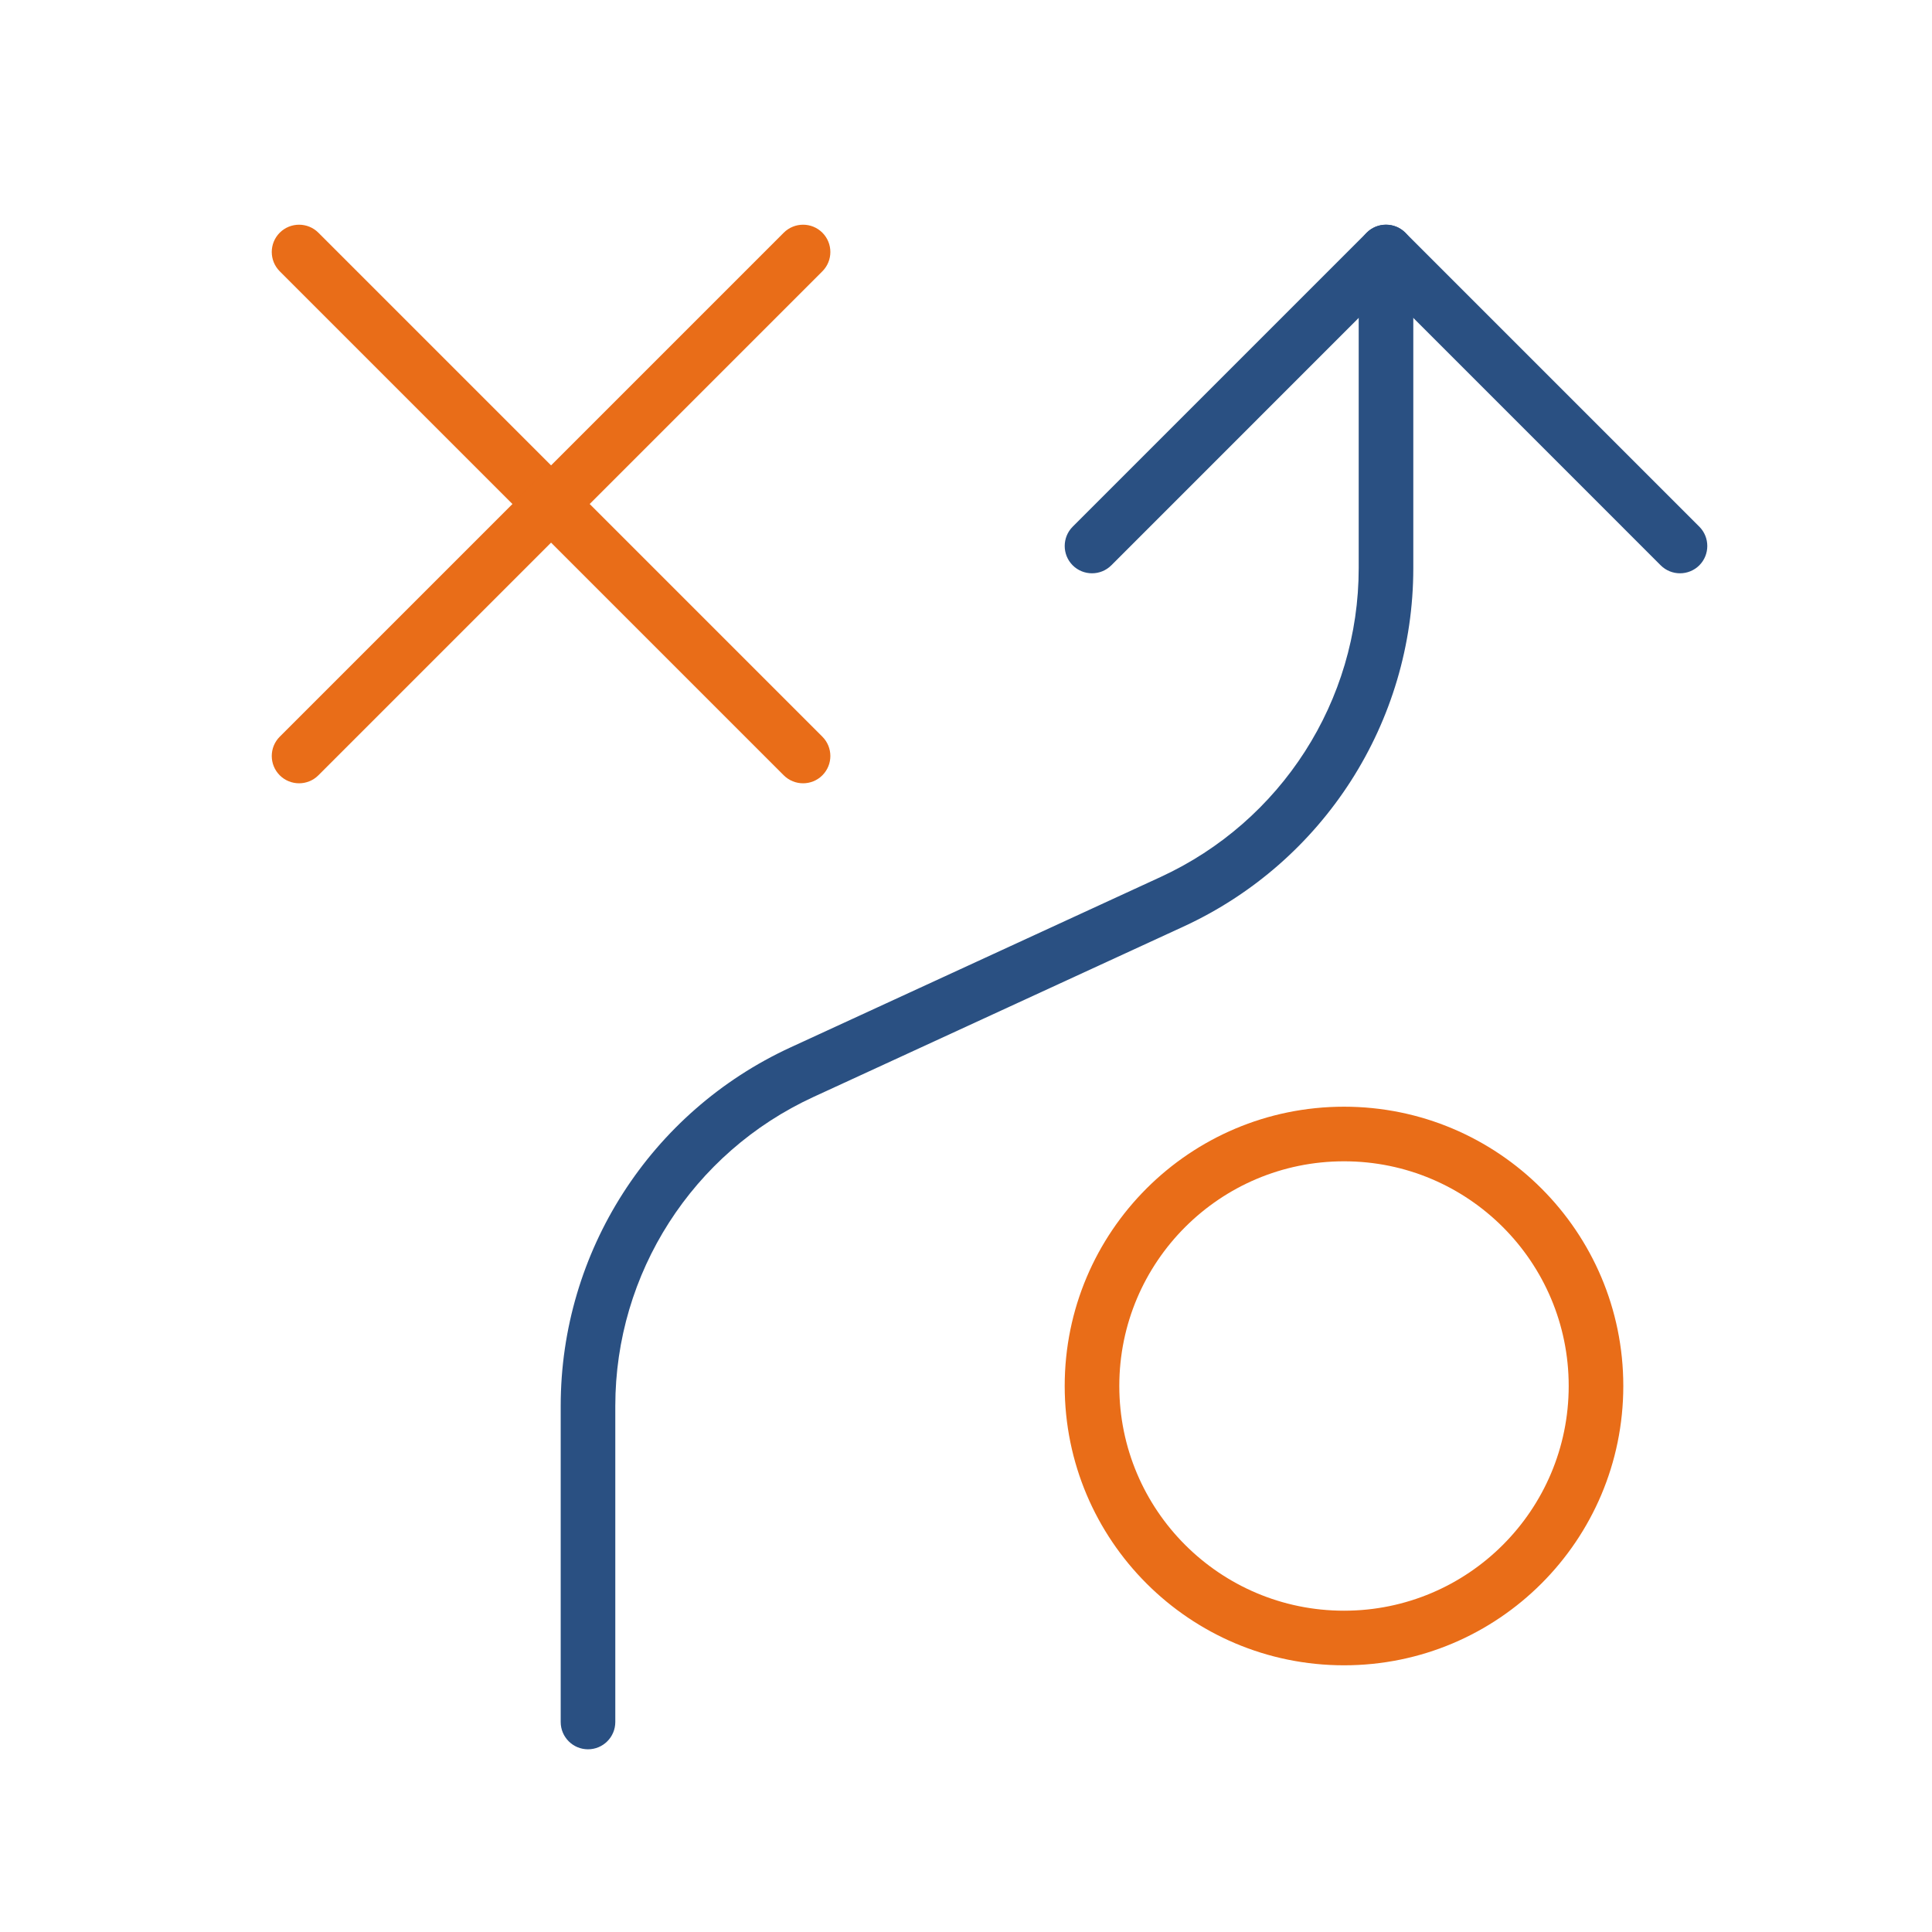
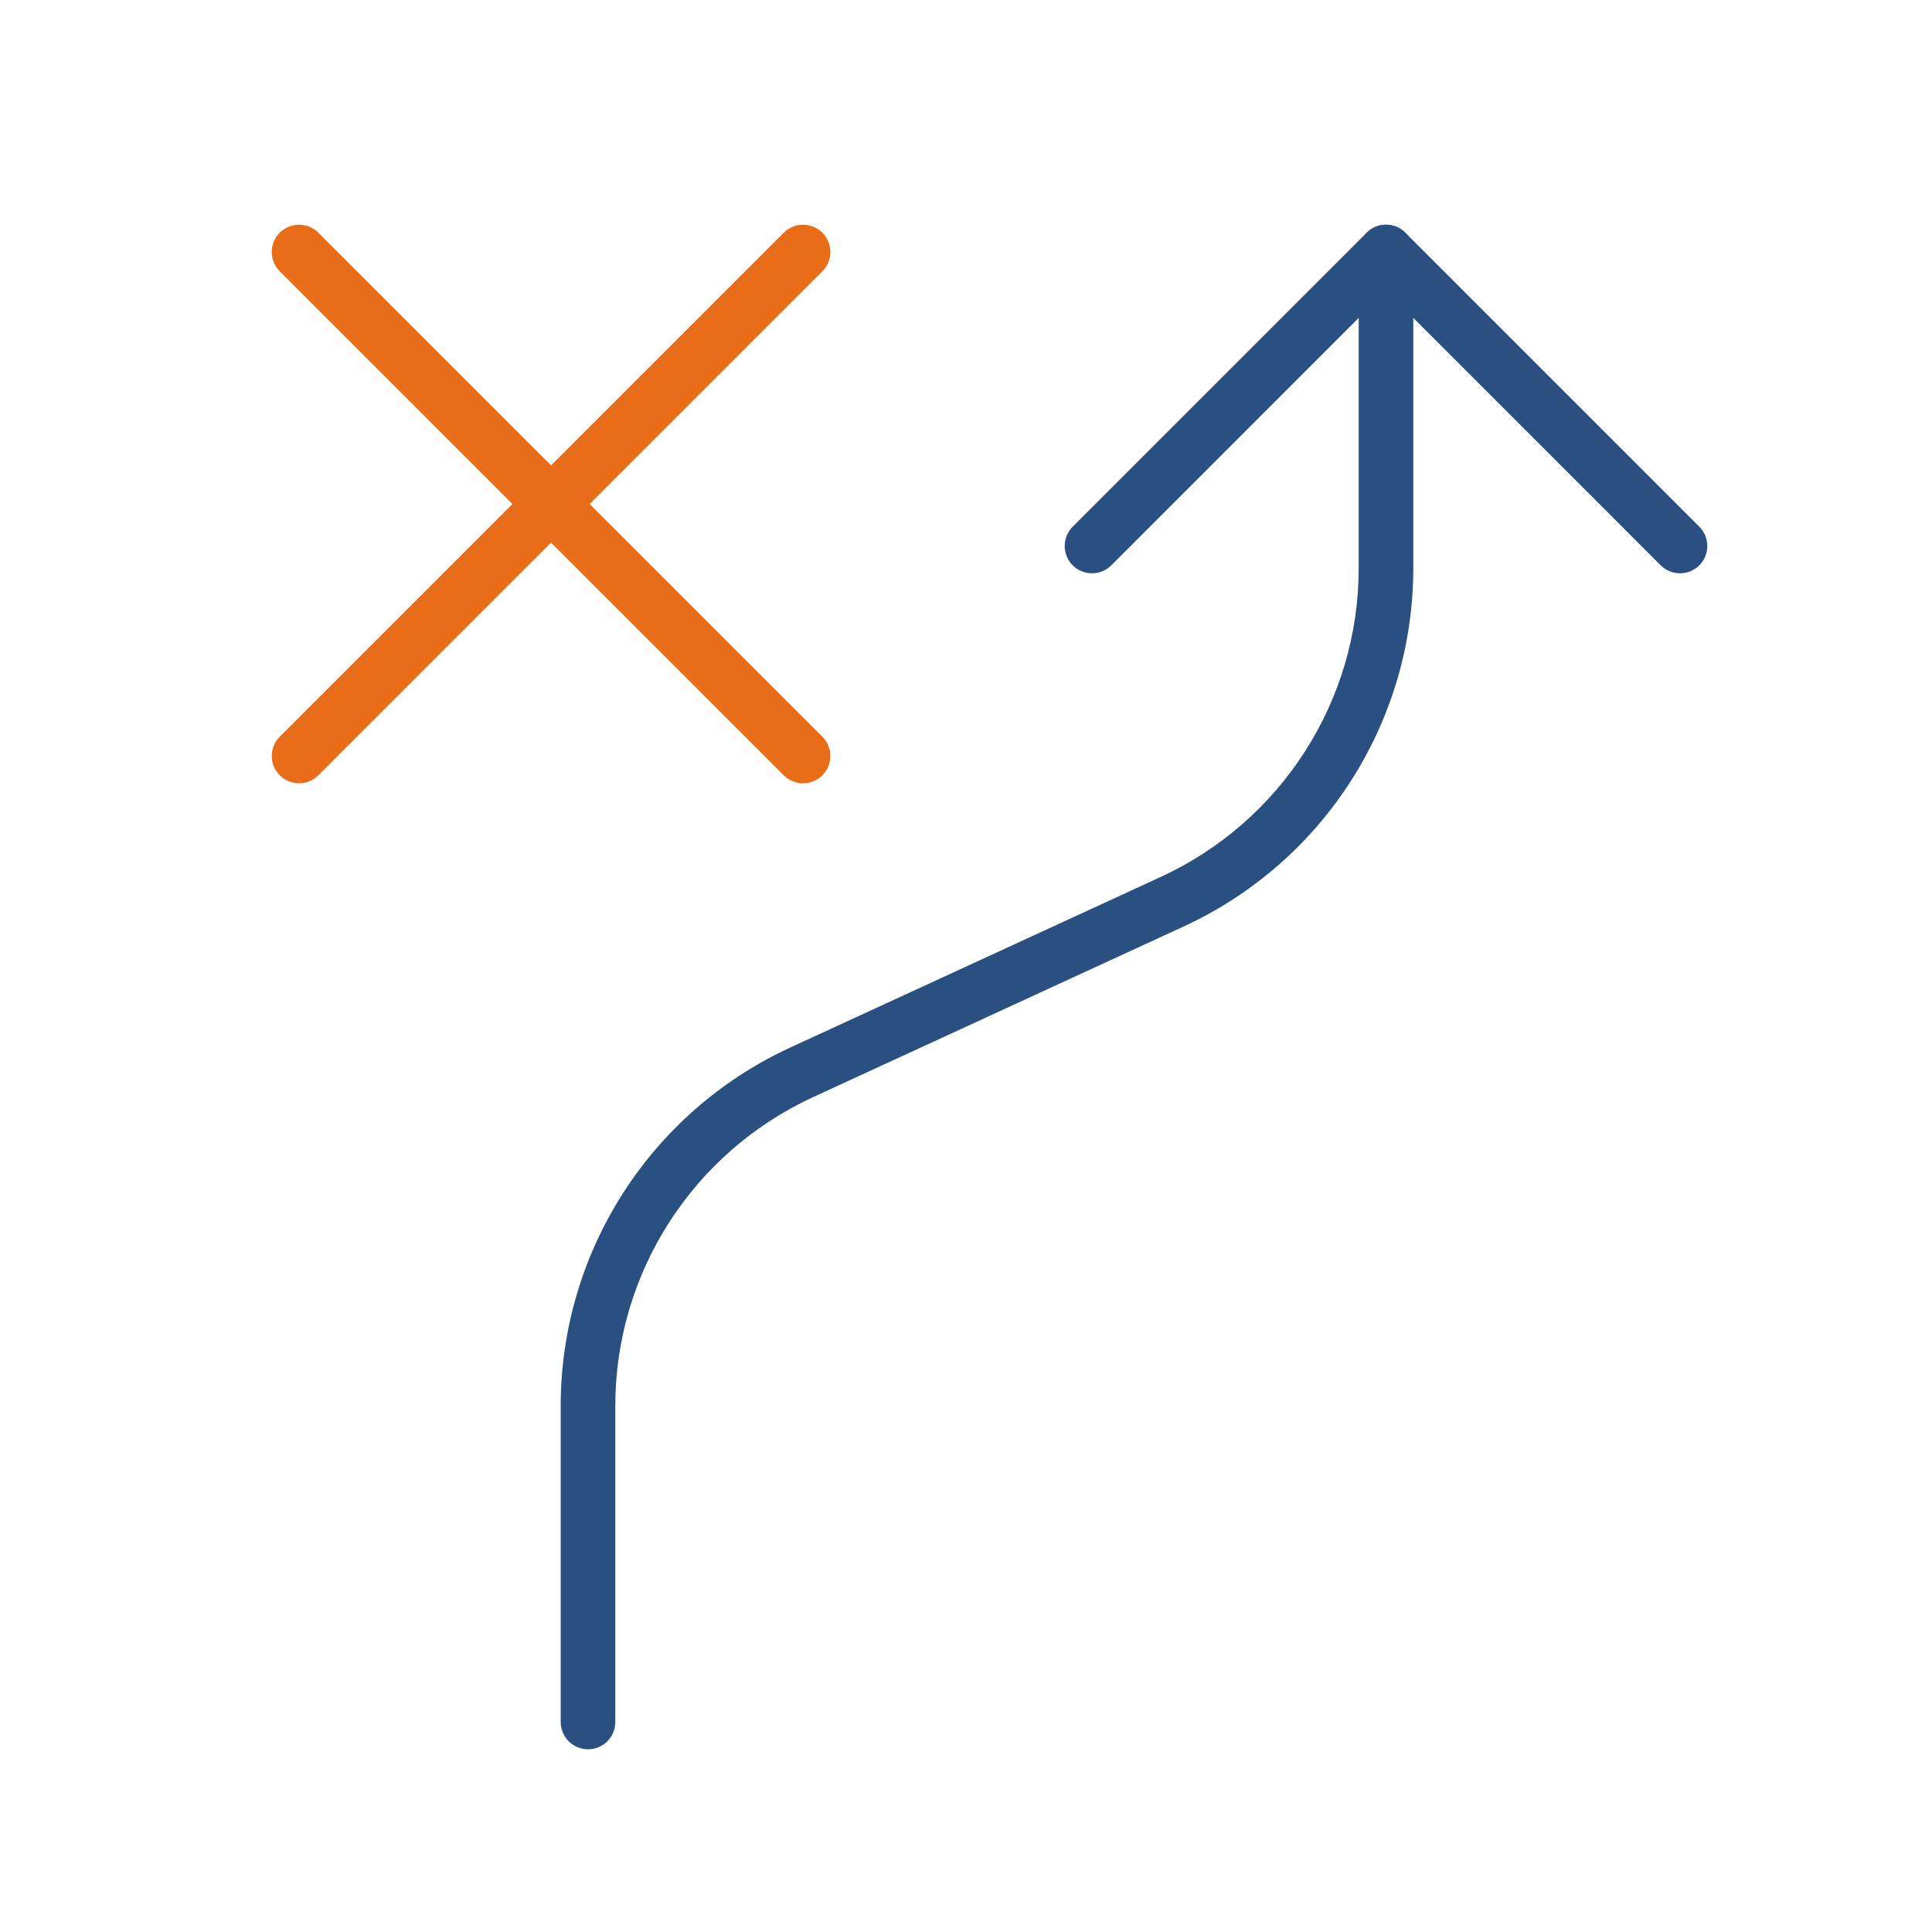
<svg xmlns="http://www.w3.org/2000/svg" width="46px" height="46px" viewBox="0 0 46 46" version="1.1">
  <title>bigicon / consulenza</title>
  <desc>Created with Sketch.</desc>
  <g id="bigicon-/-consulenza" stroke="none" stroke-width="1" fill="none" fill-rule="evenodd">
    <path d="M6.661,6.46 L18.661,18.46 C18.915,18.713 19.327,18.713 19.58,18.46 C19.834,18.206 19.834,17.794 19.58,17.54 L7.58,5.54 C7.327,5.287 6.915,5.287 6.661,5.54 C6.407,5.794 6.407,6.206 6.661,6.46 Z" id="Stroke-1" fill="#E96D18" fill-rule="nonzero" />
    <path d="M7.58,18.46 L19.58,6.46 C19.834,6.206 19.834,5.794 19.58,5.54 C19.327,5.287 18.915,5.287 18.661,5.54 L6.661,17.54 C6.407,17.794 6.407,18.206 6.661,18.46 C6.915,18.713 7.327,18.713 7.58,18.46 Z" id="Stroke-2" fill="#E96D18" fill-rule="nonzero" />
-     <path d="M38.65,32.999 C38.65,36.672 35.673,39.65 32.001,39.65 C28.328,39.65 25.35,36.673 25.35,32.999 C25.35,29.327 28.328,26.35 32.001,26.35 C35.672,26.35 38.65,29.327 38.65,32.999 Z M37.35,32.999 C37.35,30.045 34.955,27.65 32.001,27.65 C29.046,27.65 26.65,30.045 26.65,32.999 C26.65,35.955 29.046,38.35 32.001,38.35 C34.955,38.35 37.35,35.954 37.35,32.999 Z" id="Stroke-3" fill="#E96D18" fill-rule="nonzero" />
    <path d="M14.65,41 L14.65,33.473 C14.65,30.314 16.49,27.444 19.366,26.119 L28.177,22.062 C31.514,20.525 33.65,17.194 33.65,13.527 L33.65,6 C33.65,5.641 33.359,5.35 33,5.35 C32.641,5.35 32.35,5.641 32.35,6 L32.35,13.527 C32.35,16.686 30.51,19.556 27.633,20.881 L18.822,24.938 C15.486,26.475 13.35,29.806 13.35,33.473 L13.35,41 C13.35,41.359 13.641,41.65 14,41.65 C14.359,41.65 14.65,41.359 14.65,41 Z" id="Stroke-5" fill="#2A5082" fill-rule="nonzero" />
    <path d="M33,6.919 L39.54,13.46 C39.794,13.713 40.206,13.713 40.46,13.46 C40.713,13.206 40.713,12.794 40.46,12.54 L33.46,5.54 C33.206,5.287 32.794,5.287 32.54,5.54 L25.54,12.54 C25.287,12.794 25.287,13.206 25.54,13.46 C25.794,13.713 26.206,13.713 26.46,13.46 L33,6.919 Z" id="Stroke-7" fill="#2A5082" fill-rule="nonzero" />
  </g>
</svg>